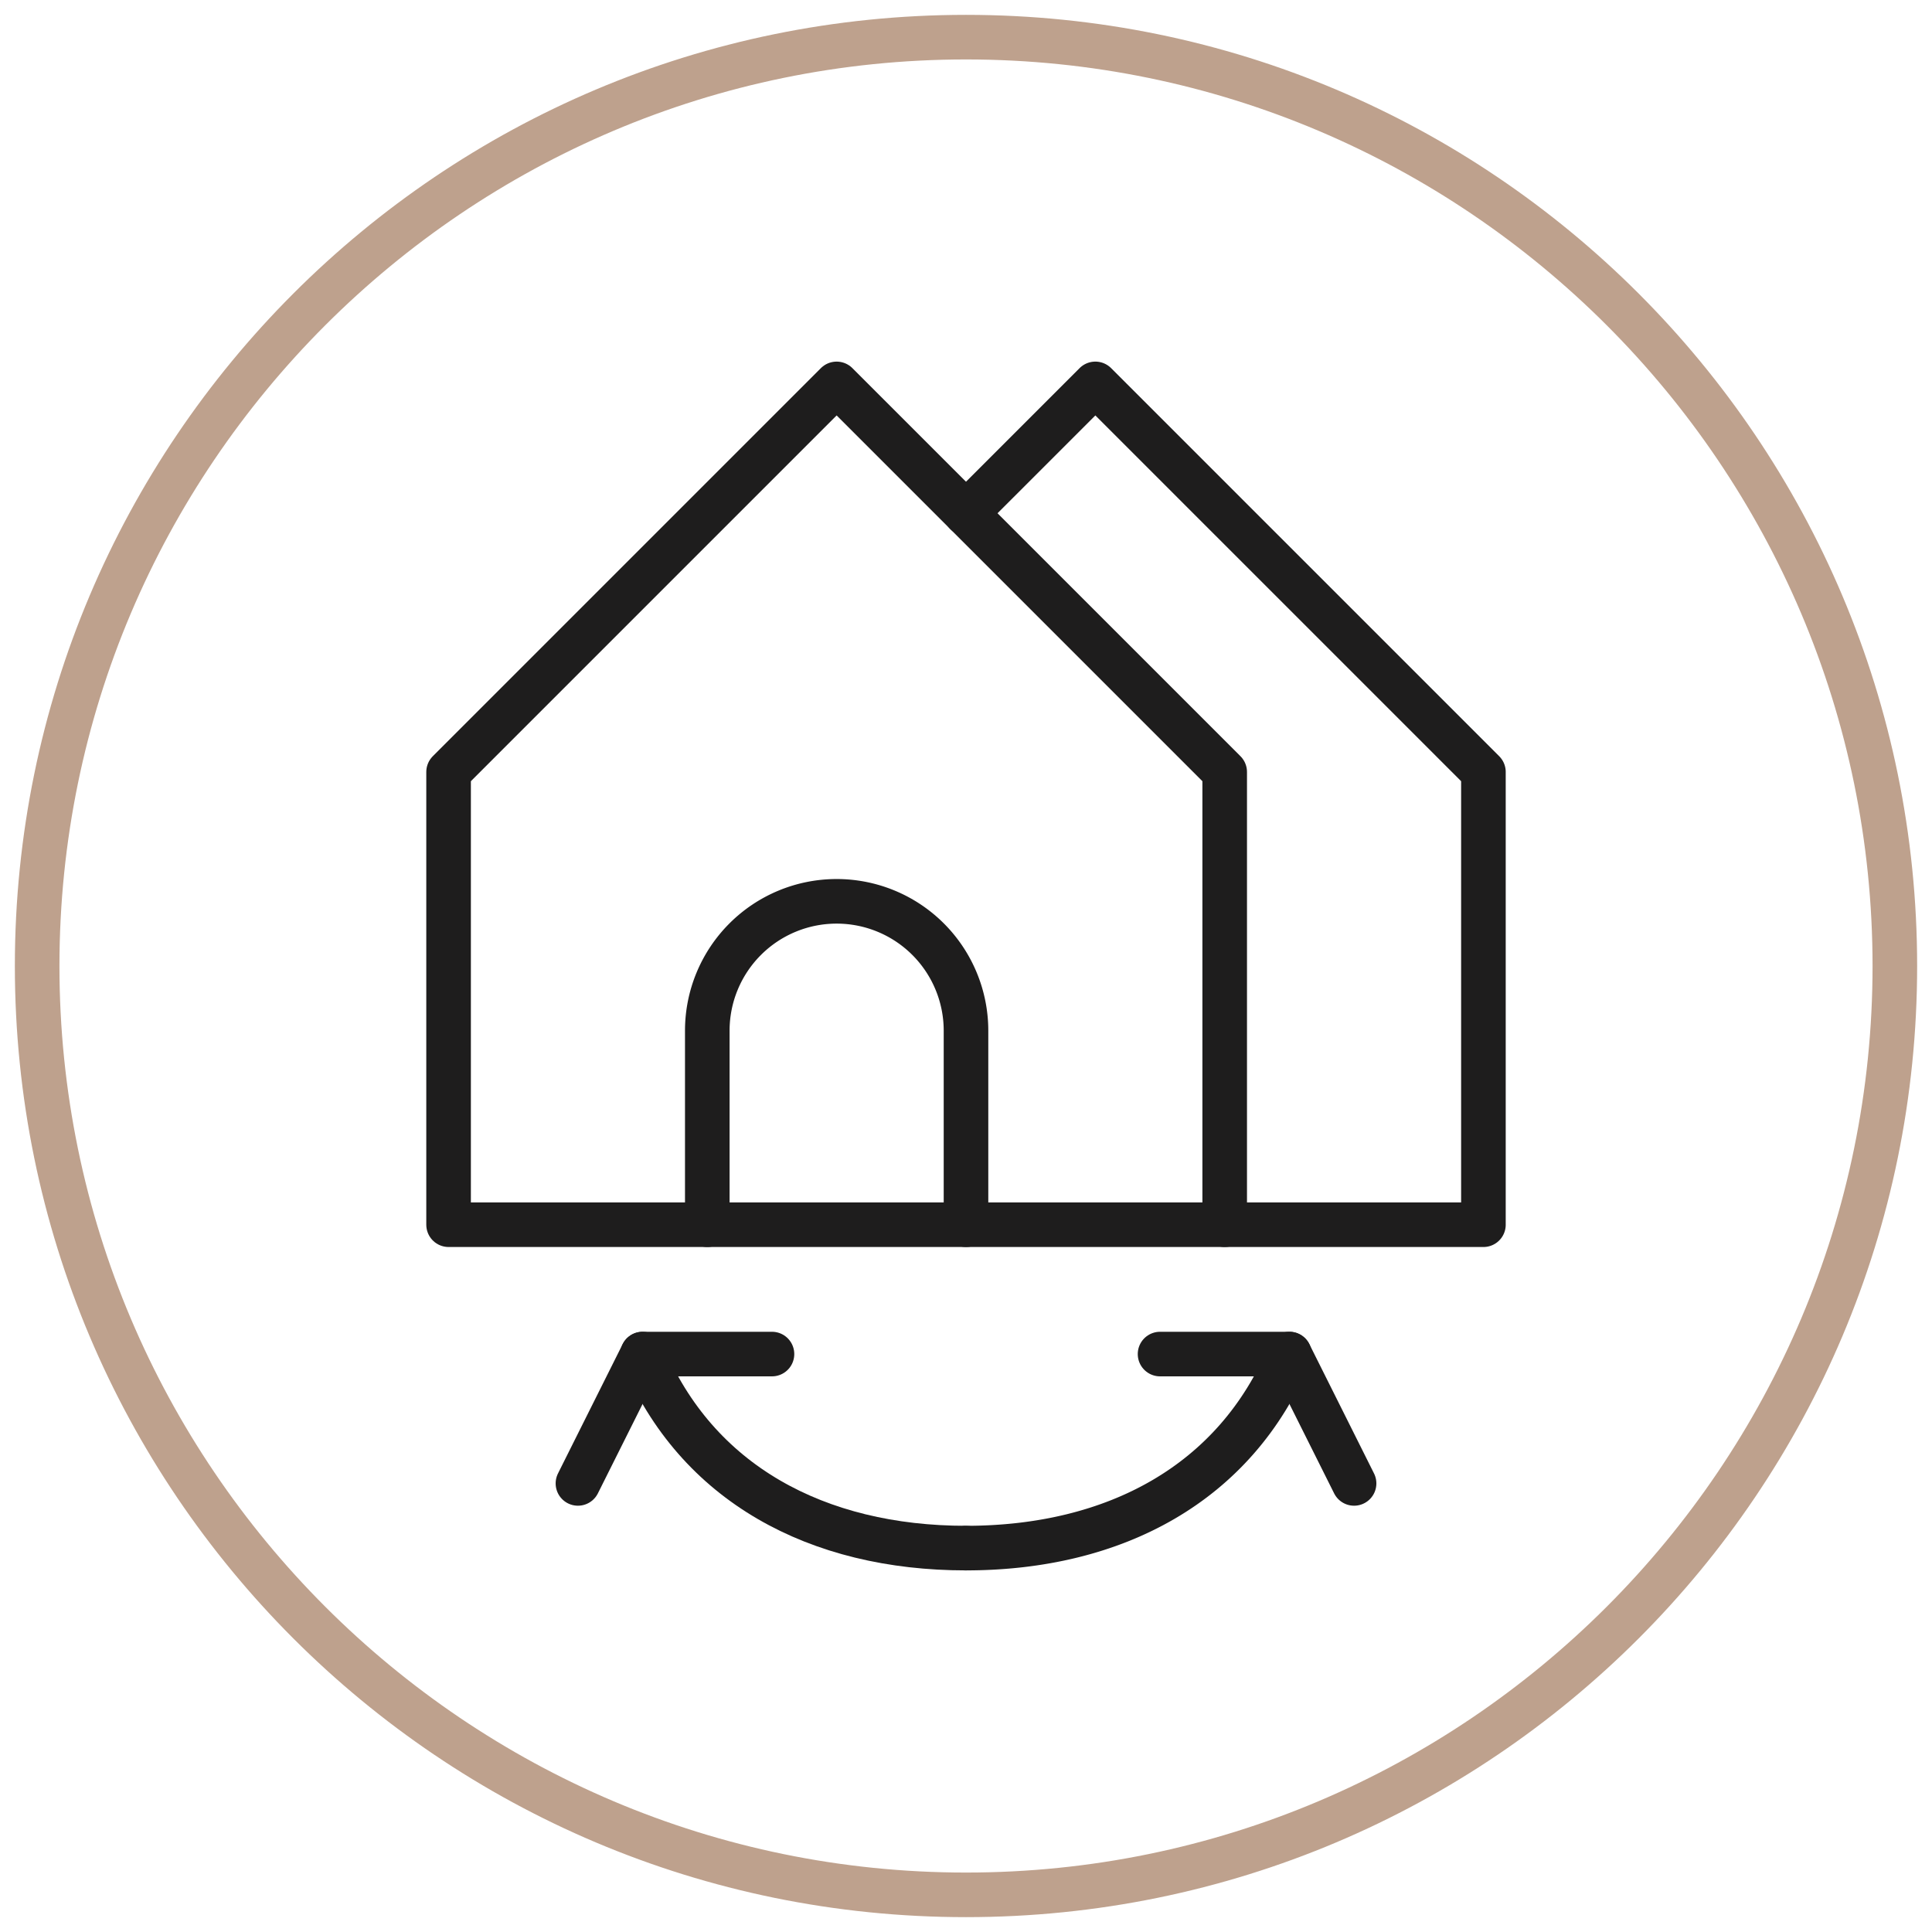
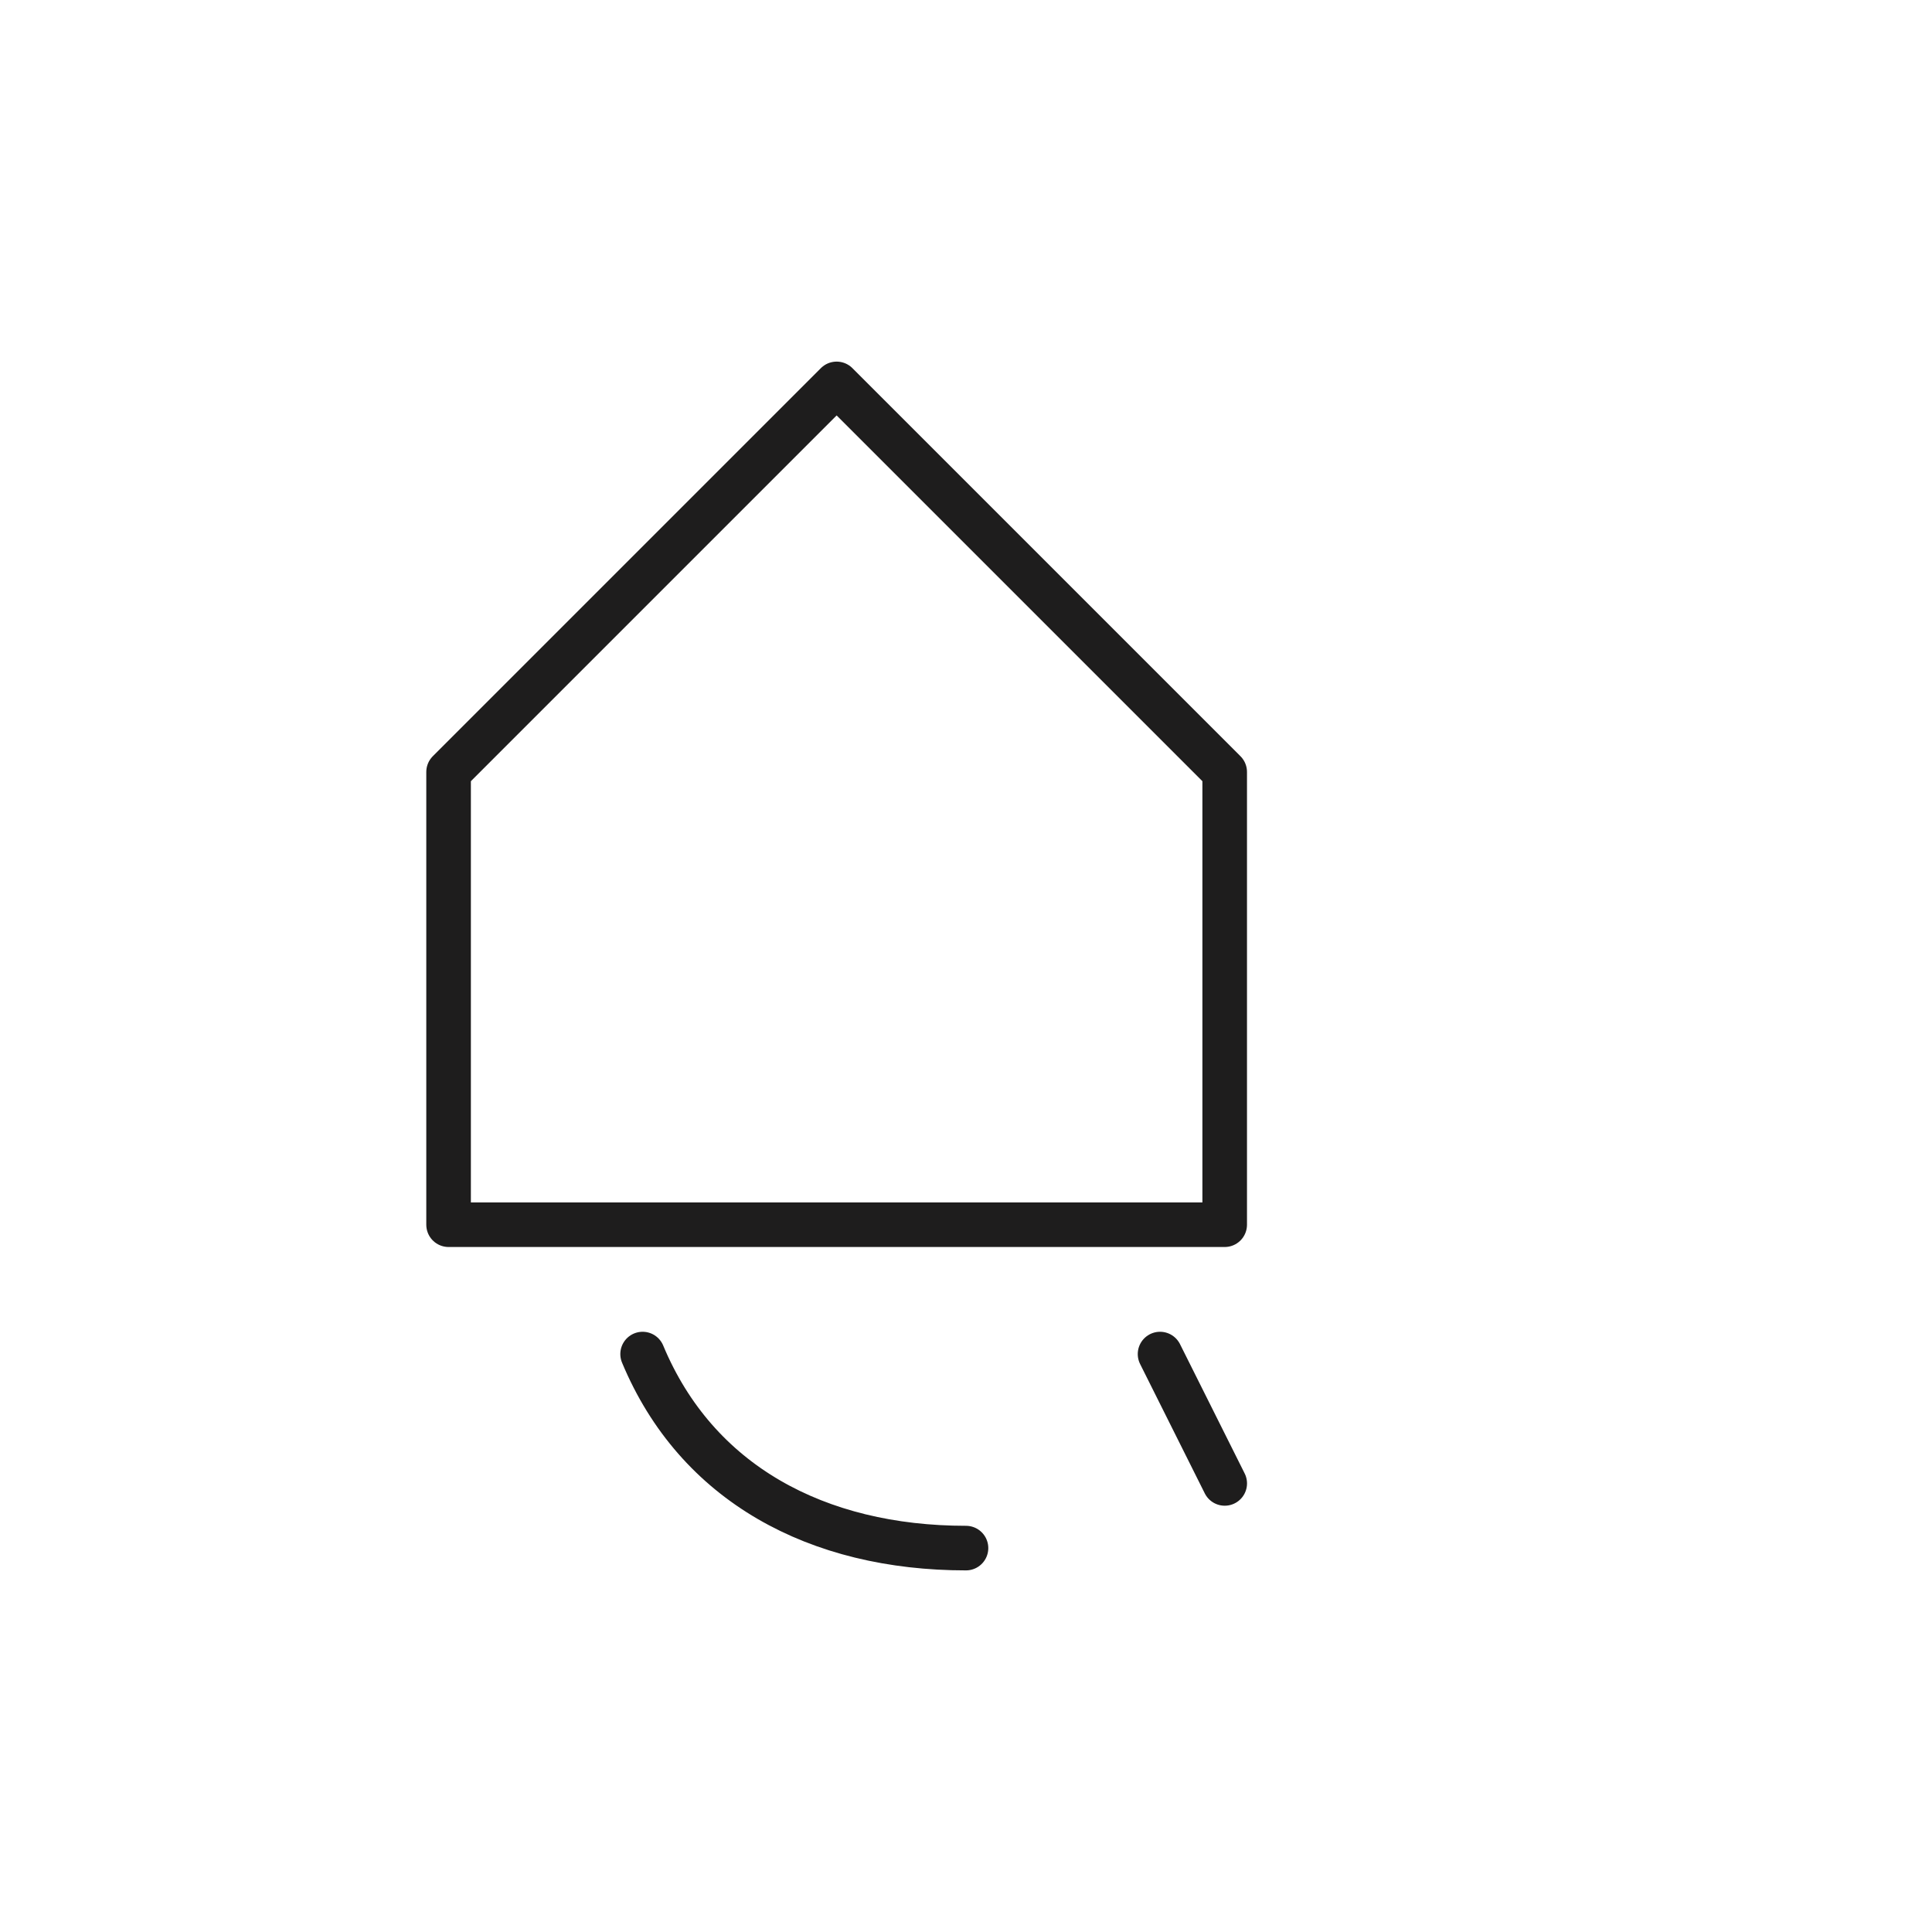
<svg xmlns="http://www.w3.org/2000/svg" width="130" height="130" viewBox="0 0 130 130" fill="none">
-   <path d="M65 4c33.635 0 61 27.364 61 61 0 33.636-27.365 61-61 61-33.635 0-61-27.364-61-61C4 31.364 31.365 4 65 4zm0-3C29.654 1 1 29.654 1 65c0 35.346 28.654 64 64 64 35.346 0 64-28.654 64-64 0-35.346-28.654-64-64-64z" fill="#BEA18D" />
  <path d="M56.296 25.832L30.184 51.944v30.464h52.223V51.944L56.295 25.832h0z" stroke="#1E1D1D" stroke-width="3" stroke-linecap="round" stroke-linejoin="round" />
-   <path d="M82.408 82.408h17.408V51.944L73.704 25.832 65 34.536M47.592 82.408V69.352a8.704 8.704 0 0117.408 0v13.056M86.76 91.112c-3.627 8.704-11.745 13.056-21.76 13.056" stroke="#1E1D1D" stroke-width="3" stroke-linecap="round" stroke-linejoin="round" />
-   <path d="M78.057 91.112h8.704l4.352 8.704M43.24 91.112c3.626 8.704 11.745 13.056 21.76 13.056" stroke="#1E1D1D" stroke-width="3" stroke-linecap="round" stroke-linejoin="round" />
-   <path d="M51.945 91.112H43.24l-4.352 8.704" stroke="#1E1D1D" stroke-width="3" stroke-linecap="round" stroke-linejoin="round" />
+   <path d="M78.057 91.112l4.352 8.704M43.24 91.112c3.626 8.704 11.745 13.056 21.76 13.056" stroke="#1E1D1D" stroke-width="3" stroke-linecap="round" stroke-linejoin="round" />
</svg>